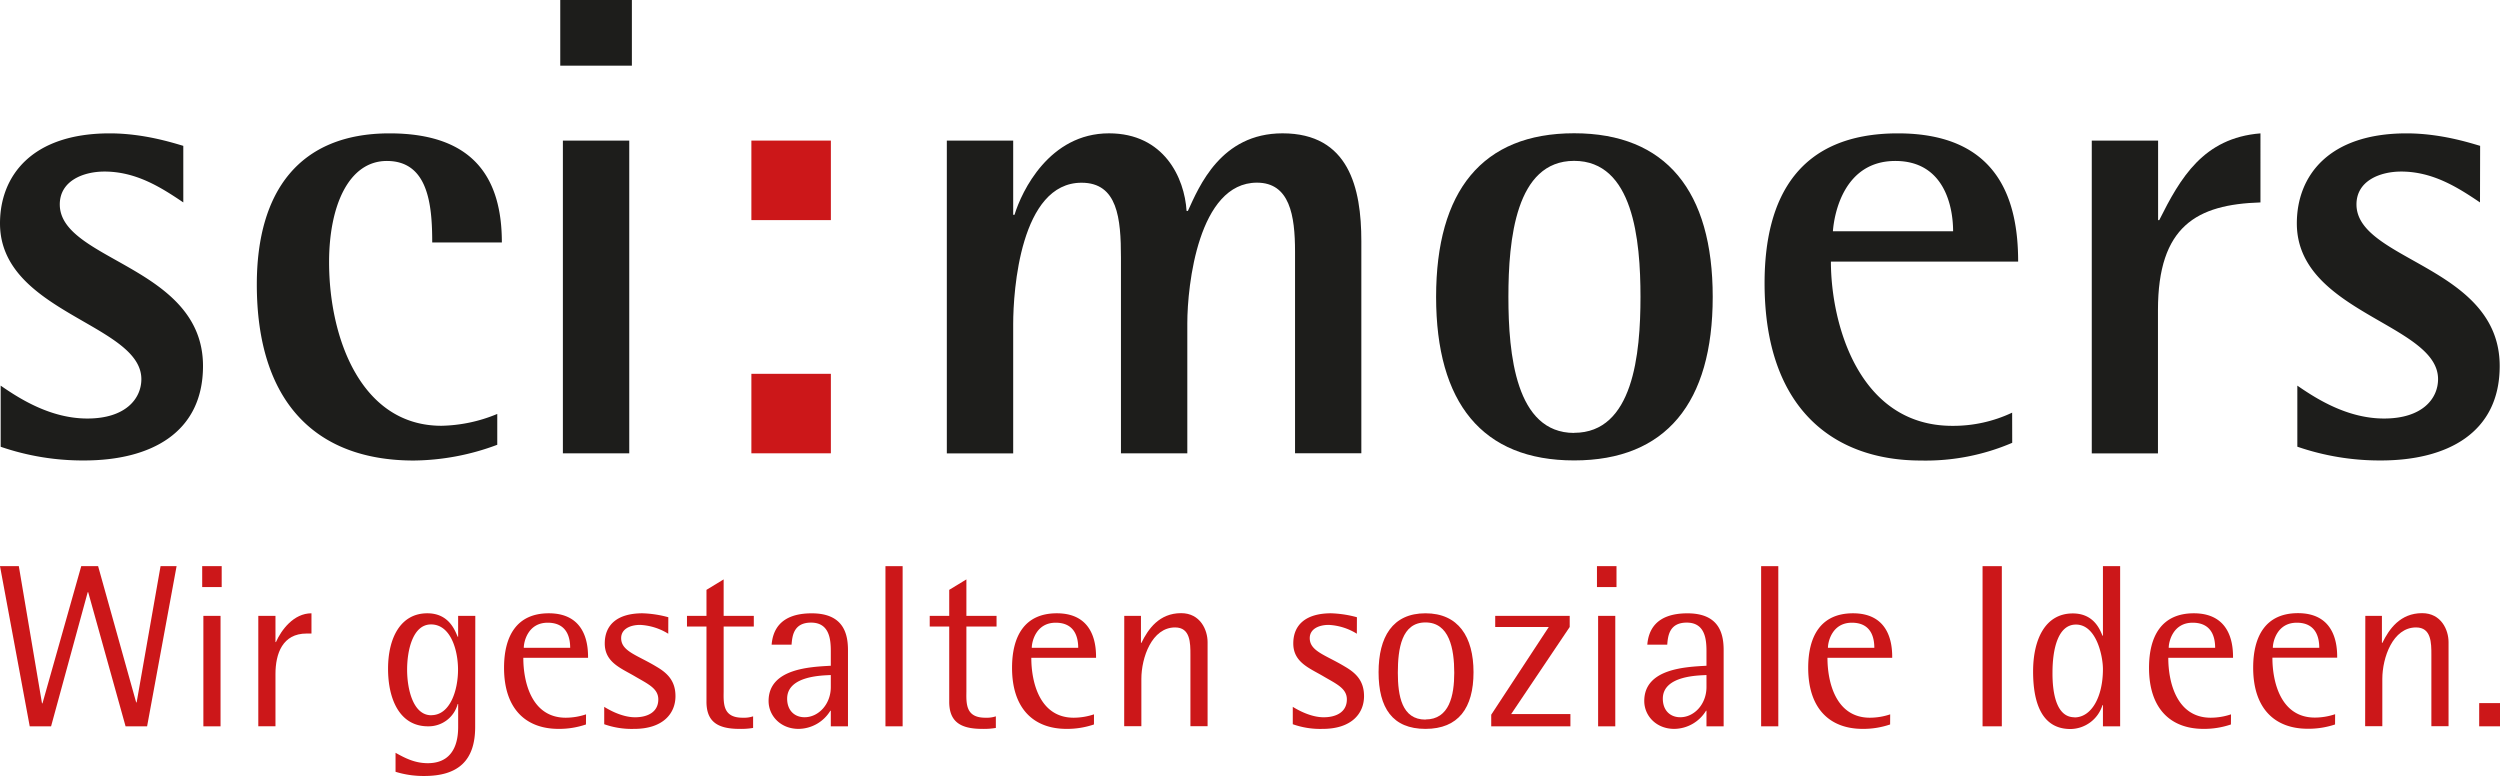
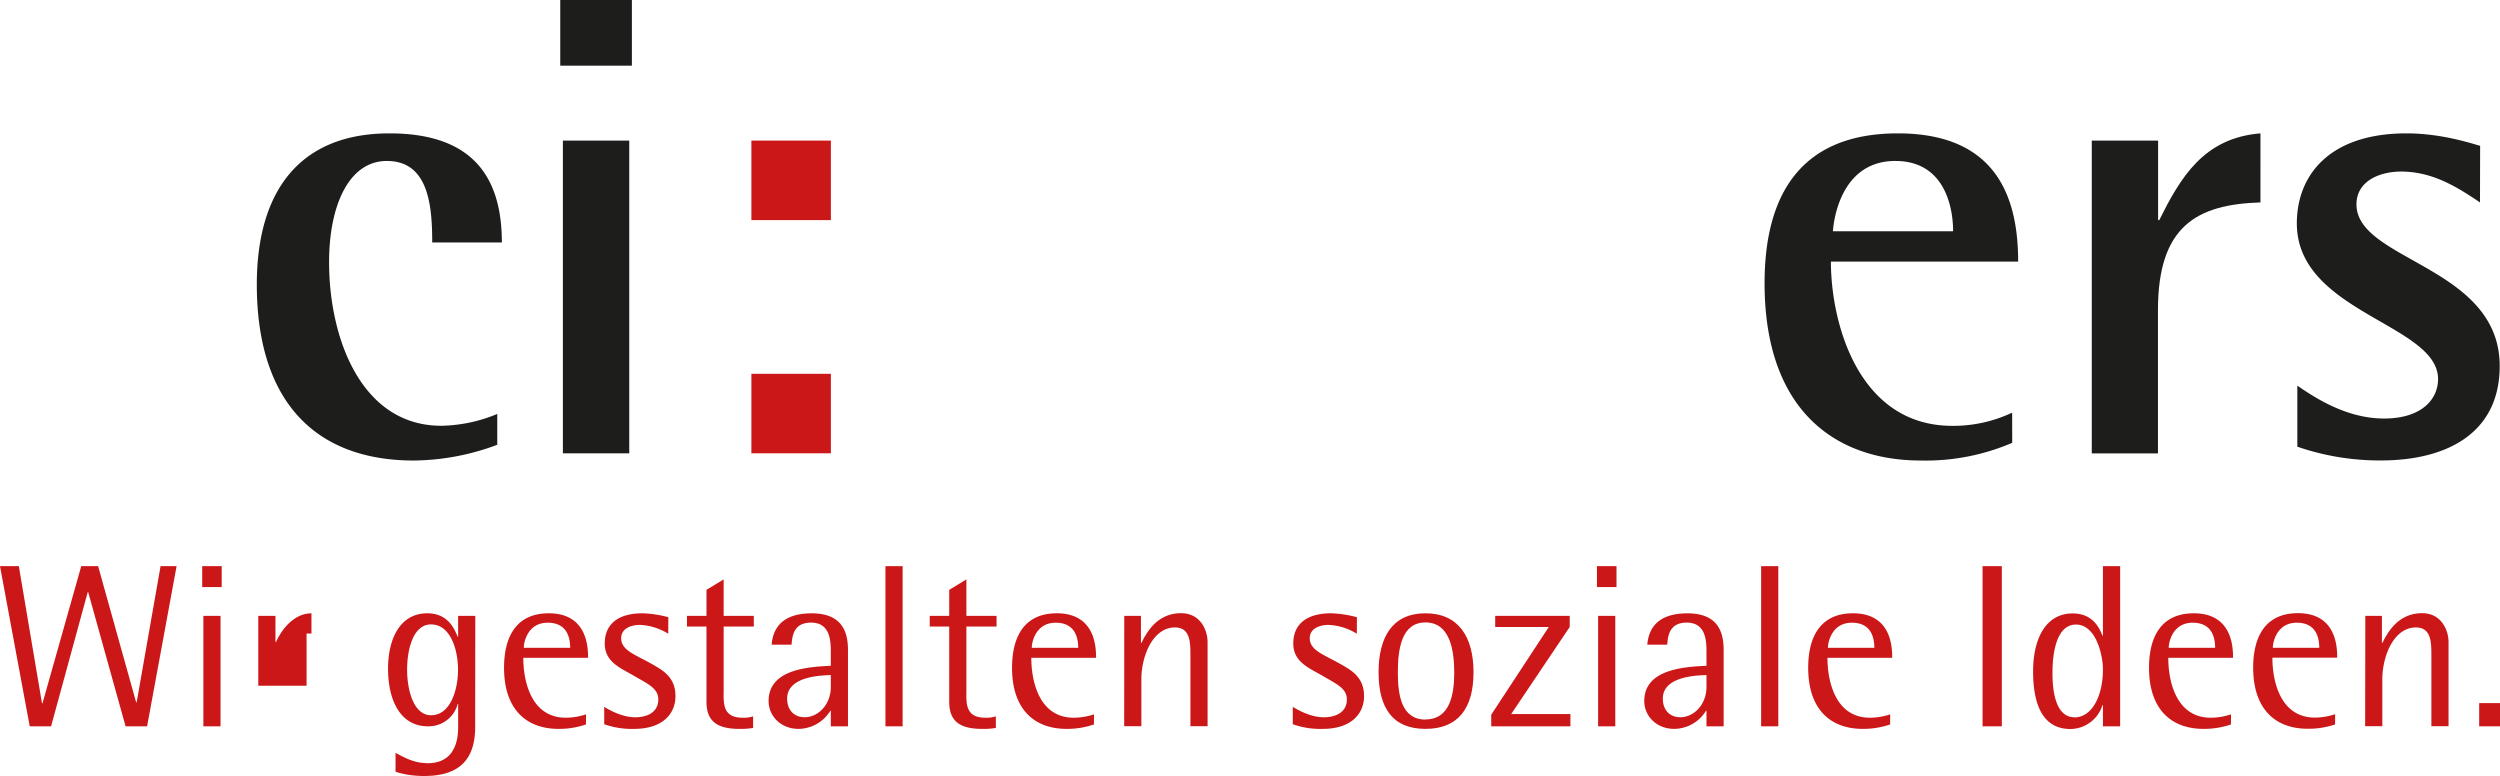
<svg xmlns="http://www.w3.org/2000/svg" id="Ebene_1" data-name="Ebene 1" viewBox="0 0 741 230">
  <defs>
    <style>.cls-1{fill:#1d1d1b;}.cls-2{fill:#cc1719;}</style>
  </defs>
  <title>Zeichenfläche 1</title>
-   <path class="cls-1" d="M54.33,60c-6.62-4.48-14-9.15-23.37-9.15-6.23,0-13.24,2.72-13.24,9.74,0,16.74,42.45,18.3,42.45,47.89,0,19.86-15.57,28-35.24,28A74.76,74.76,0,0,1,.2,132.42V114.3c5.64,3.9,14.79,9.75,25.7,9.75,11.29,0,16-5.85,16-11.69C41.87,96,0,92.69,0,66.21c0-14,9.35-26.68,32.52-26.68,9.93,0,18.5,2.73,21.81,3.7Z" />
  <path class="cls-1" d="M147.39,131.83a72.08,72.08,0,0,1-24.73,4.67c-29.41,0-46.54-17.72-46.54-52.18,0-27.65,12.66-44.79,39.33-44.79,24.93,0,33.3,13.25,33.3,32.33H128.11c0-11.1-1.16-24.15-13.44-24.15-11.29,0-17.13,13.24-17.13,30,0,22.58,9.54,48.49,33.3,48.49a45.08,45.08,0,0,0,16.55-3.51Z" />
  <path class="cls-1" d="M166.06,0h21.23V19.47H166.06Zm.78,41.67h19.67v92.69H166.84Z" />
  <path class="cls-2" d="M222.71,41.67h23.56V65.24H222.71Zm0,69.13h23.56v23.56H222.71Z" />
-   <path class="cls-1" d="M280.64,41.67h19.67v22h.39c2.14-7,10.32-24.15,28-24.15,16.36,0,22.4,13.25,23,23h.39c3.32-7.21,9.74-23,28.05-23,19.67,0,23.36,16.17,23.36,31.94v62.89H383.85V74.58c0-10.71-1.56-20.44-11.29-20.44-17.33,0-20.64,30.38-20.64,41.67v38.55H332.25v-58c0-11.68-1-22.2-11.68-22.2-18.11,0-20.26,31.94-20.26,41.86v38.36H280.64Z" />
-   <path class="cls-1" d="M425.66,88c0-31.36,13.64-48.5,40.91-48.5S507.65,56.67,507.65,88s-13.82,48.47-41.08,48.47S425.66,119.37,425.66,88Zm40.91,40.29c17.52,0,19.67-23.36,19.67-40.29s-2.15-40.32-19.67-40.32c-17.34,0-19.48,23.37-19.48,40.32S449.23,128.32,466.57,128.32Z" />
  <path class="cls-1" d="M596.42,131.25a65,65,0,0,1-27.06,5.25c-25.7,0-46.34-15.18-46.34-52.57,0-25.7,10.31-44.4,39.52-44.4,30,0,35.64,20.06,35.64,38h-55.5c0,18.31,8.18,48.69,36,48.69a40.84,40.84,0,0,0,17.72-3.91ZM578.9,68.55c0-7.21-2.53-20.84-17.13-20.84-15.2,0-18.11,15.58-18.5,20.84Z" />
  <path class="cls-1" d="M620,41.67h19.66V65.24H640c6.24-12.46,13.05-24.35,30-25.71V60c-18.89.59-30.38,7-30.38,31.92v42.46H620Z" />
  <path class="cls-1" d="M735.07,60c-6.62-4.48-14-9.15-23.37-9.15-6.23,0-13.24,2.72-13.24,9.74,0,16.74,42.45,18.3,42.45,47.89,0,19.86-15.58,28-35.24,28a74.88,74.88,0,0,1-24.74-4.08V114.3c5.65,3.9,14.81,9.75,25.71,9.75,11.3,0,16-5.85,16-11.69,0-16.36-41.86-19.67-41.86-46.15,0-14,9.35-26.68,32.52-26.68,9.93,0,18.5,2.73,21.81,3.7Z" />
  <path class="cls-2" d="M0,167.81H5.58l6.87,40.66h.14l11.49-40.66h5l11.28,40.38h.14l7.09-40.38h4.75l-8.74,47.47H37.22L26.14,175.52H26L15.14,215.28H8.81Z" />
  <path class="cls-2" d="M59.93,167.81h5.78V174H59.93Zm.35,14.73h5.09v32.74H60.28Z" />
-   <path class="cls-2" d="M76.56,182.54h5.09v7.77h.14c1.58-3.57,5.23-8.53,10.53-8.53v6H90.87c-7.15,0-9.22,6-9.22,12v15.48H76.56Z" />
+   <path class="cls-2" d="M76.56,182.54h5.09v7.77h.14c1.58-3.57,5.23-8.53,10.53-8.53v6H90.87v15.48H76.56Z" />
  <path class="cls-2" d="M140.84,215.49c0,10-5.09,14.51-15.07,14.51a27.93,27.93,0,0,1-8.53-1.24v-5.63c2.82,1.57,5.71,3.08,9.56,3.08,9,0,9-8.65,9-11.07v-6.47h-.14a8.92,8.92,0,0,1-8.81,6.61c-8.32,0-11.83-7.91-11.83-17.06s3.72-16.44,11.63-16.44c6.26,0,8.11,4.81,9,6.95h.14v-6.19h5.09Zm-13-3.51c5.58,0,7.92-7.36,7.92-13.49,0-5.84-2.2-13.41-8-13.41-5.44,0-7.09,7.71-7.09,13.41S122.4,212,127.83,212Z" />
  <path class="cls-2" d="M173.68,214.73a24.61,24.61,0,0,1-8.11,1.31c-9.77,0-16.17-6-16.17-18.1,0-9.35,3.71-16.16,13.27-16.16,11.63,0,11.63,10.53,11.63,13.2H155.11c0,7.23,2.47,17.75,12.59,17.75a19,19,0,0,0,6-1ZM169,192c0-2.82-.82-7.43-6.67-7.43s-7.08,5.64-7.08,7.43Z" />
  <path class="cls-2" d="M198.07,187.84a17.4,17.4,0,0,0-8.32-2.62c-3,0-5.64,1.23-5.64,3.92,0,3.92,4.74,5,10.46,8.46,3.16,1.85,5.64,4.13,5.64,8.74,0,5.09-3.65,9.7-12.25,9.7a24.28,24.28,0,0,1-8.87-1.38v-5.15c.68.41,4.88,3.09,9.15,3.09,3.78,0,6.88-1.58,6.88-5.3,0-3.3-3.17-4.61-7-6.87-4.13-2.42-8.87-4.13-8.87-9.71s3.78-8.94,11.21-8.94a32.35,32.35,0,0,1,7.63,1.17Z" />
  <path class="cls-2" d="M223.22,215.76a21.16,21.16,0,0,1-4.06.28c-6.74,0-9.83-2.34-9.76-8.26V185.7h-5.78v-3.16h5.78v-7.71l5.09-3.1v10.81h8.94v3.16h-8.94v19.4c-.07,3.86,0,7.63,5.64,7.63a8.61,8.61,0,0,0,3.09-.41Z" />
  <path class="cls-2" d="M246.25,210.67h-.14a11.16,11.16,0,0,1-9.43,5.37c-5.29,0-8.87-3.86-8.87-8.26,0-9.63,12.31-10.11,18.44-10.45V193c0-3.51-.41-8.46-5.85-8.46-5.23,0-5.58,4.06-5.78,6.53h-5.91c.34-4,2.33-9.28,11.89-9.28s10.74,6.26,10.74,10.94v22.56h-5.09Zm0-10.59c-1.79.14-12.94,0-12.94,7,0,3.51,2.21,5.51,5.16,5.51,4.13,0,7.78-3.85,7.78-8.95Z" />
  <path class="cls-2" d="M262.45,167.81h5.09v47.47h-5.09Z" />
  <path class="cls-2" d="M295.17,215.76a21.16,21.16,0,0,1-4.06.28c-6.74,0-9.83-2.34-9.76-8.26V185.7h-5.78v-3.16h5.78v-7.71l5.09-3.1v10.81h8.94v3.16h-8.94v19.4c-.07,3.86,0,7.63,5.64,7.63a8.61,8.61,0,0,0,3.09-.41Z" />
  <path class="cls-2" d="M324.25,214.73a24.63,24.63,0,0,1-8.12,1.31c-9.76,0-16.16-6-16.16-18.1,0-9.35,3.71-16.16,13.27-16.16,11.63,0,11.63,10.53,11.63,13.2H305.68c0,7.23,2.47,17.75,12.58,17.75a19.12,19.12,0,0,0,6-1ZM319.58,192c0-2.82-.84-7.43-6.68-7.43s-7.08,5.64-7.08,7.43Z" />
  <path class="cls-2" d="M333.23,182.54h4.95v8h.14c2-4.13,5.3-8.8,11.76-8.8,5.71,0,7.85,5,7.85,8.59v24.91h-5.09V194.09c0-3.51,0-8.12-4.54-8.12-6.89,0-10,8.94-10,15.28v14h-5.09Z" />
  <path class="cls-2" d="M402.17,187.84a17.4,17.4,0,0,0-8.32-2.62c-3,0-5.64,1.23-5.64,3.92,0,3.92,4.74,5,10.45,8.46,3.17,1.85,5.64,4.13,5.64,8.74,0,5.09-3.65,9.7-12.25,9.7a24.33,24.33,0,0,1-8.87-1.38v-5.15c.69.41,4.89,3.09,9.16,3.09,3.77,0,6.87-1.58,6.87-5.3,0-3.3-3.17-4.61-7-6.87-4.12-2.42-8.88-4.13-8.88-9.71s3.79-8.94,11.22-8.94a32.55,32.55,0,0,1,7.64,1.17Z" />
  <path class="cls-2" d="M408.61,199.25c0-10.45,4.13-17.47,13.9-17.47s14.24,7,14.24,17.47c0,10.6-4.48,16.79-14.24,16.79S408.61,209.85,408.61,199.25Zm13.9,14c7.08,0,8.53-7.09,8.53-13.84,0-7.14-1.45-14.92-8.53-14.92s-8.19,7.78-8.19,14.92C414.32,206.2,415.49,213.29,422.51,213.29Z" />
  <path class="cls-2" d="M442,211.84l17.06-26H443.18v-3.29h22.08v3.29l-17.34,25.8h17.55v3.65H442Z" />
  <path class="cls-2" d="M473.34,167.81h5.79V174h-5.79Zm.34,14.73h5.09v32.74h-5.09Z" />
  <path class="cls-2" d="M505.8,210.67h-.14a11.16,11.16,0,0,1-9.42,5.37c-5.31,0-8.88-3.86-8.88-8.26,0-9.63,12.31-10.11,18.44-10.45V193c0-3.51-.41-8.46-5.85-8.46-5.23,0-5.58,4.06-5.78,6.53h-5.91c.34-4,2.33-9.28,11.9-9.28s10.73,6.26,10.73,10.94v22.56H505.8Zm0-10.59c-1.8.14-12.94,0-12.94,7,0,3.51,2.2,5.51,5.16,5.51,4.13,0,7.78-3.85,7.78-8.95Z" />
  <path class="cls-2" d="M522,167.81h5.09v47.47H522Z" />
  <path class="cls-2" d="M560.23,214.73a24.63,24.63,0,0,1-8.12,1.31c-9.77,0-16.16-6-16.16-18.1,0-9.35,3.72-16.16,13.28-16.16,11.62,0,11.62,10.53,11.62,13.2H541.66c0,7.23,2.48,17.75,12.59,17.75a19,19,0,0,0,6-1ZM555.55,192c0-2.82-.82-7.43-6.66-7.43s-7.09,5.64-7.09,7.43Z" />
  <path class="cls-2" d="M587.63,167.81h5.71v47.47h-5.71Z" />
  <path class="cls-2" d="M623.31,209h-.14a10.05,10.05,0,0,1-9.49,7.08c-8.8,0-11.07-8.33-11.07-17.07,0-9.35,3.51-17.19,11.76-17.19,6.13,0,8,4.6,8.8,6.6h.14V167.81h5.1v47.47h-5.1Zm-8.45,3.64c5.09,0,8.45-6.12,8.45-14.31,0-3.86-1.92-13.21-8-13.21-5.37,0-6.95,7.36-6.95,14.24C608.32,205.72,609.62,212.6,614.86,212.6Z" />
  <path class="cls-2" d="M661.25,214.73a24.63,24.63,0,0,1-8.12,1.31c-9.77,0-16.16-6-16.16-18.1,0-9.35,3.72-16.16,13.28-16.16,11.62,0,11.62,10.53,11.62,13.2H642.68c0,7.23,2.48,17.75,12.59,17.75a19,19,0,0,0,6-1ZM656.57,192c0-2.82-.82-7.43-6.67-7.43s-7.09,5.64-7.09,7.43Z" />
  <path class="cls-2" d="M692.11,214.73A24.63,24.63,0,0,1,684,216c-9.77,0-16.16-6-16.16-18.1,0-9.35,3.72-16.16,13.28-16.16,11.62,0,11.62,10.53,11.62,13.2H673.54c0,7.23,2.48,17.75,12.59,17.75a19,19,0,0,0,6-1ZM687.43,192c0-2.82-.82-7.43-6.67-7.43s-7.09,5.64-7.09,7.43Z" />
  <path class="cls-2" d="M701.08,182.54H706v8h.14c2-4.13,5.31-8.8,11.77-8.8,5.7,0,7.84,5,7.84,8.59v24.91h-5.09V194.09c0-3.51,0-8.12-4.54-8.12-6.88,0-10,8.94-10,15.28v14h-5.09Z" />
  <path class="cls-2" d="M734.83,208.4h6.88v6.88h-6.88Z" />
</svg>